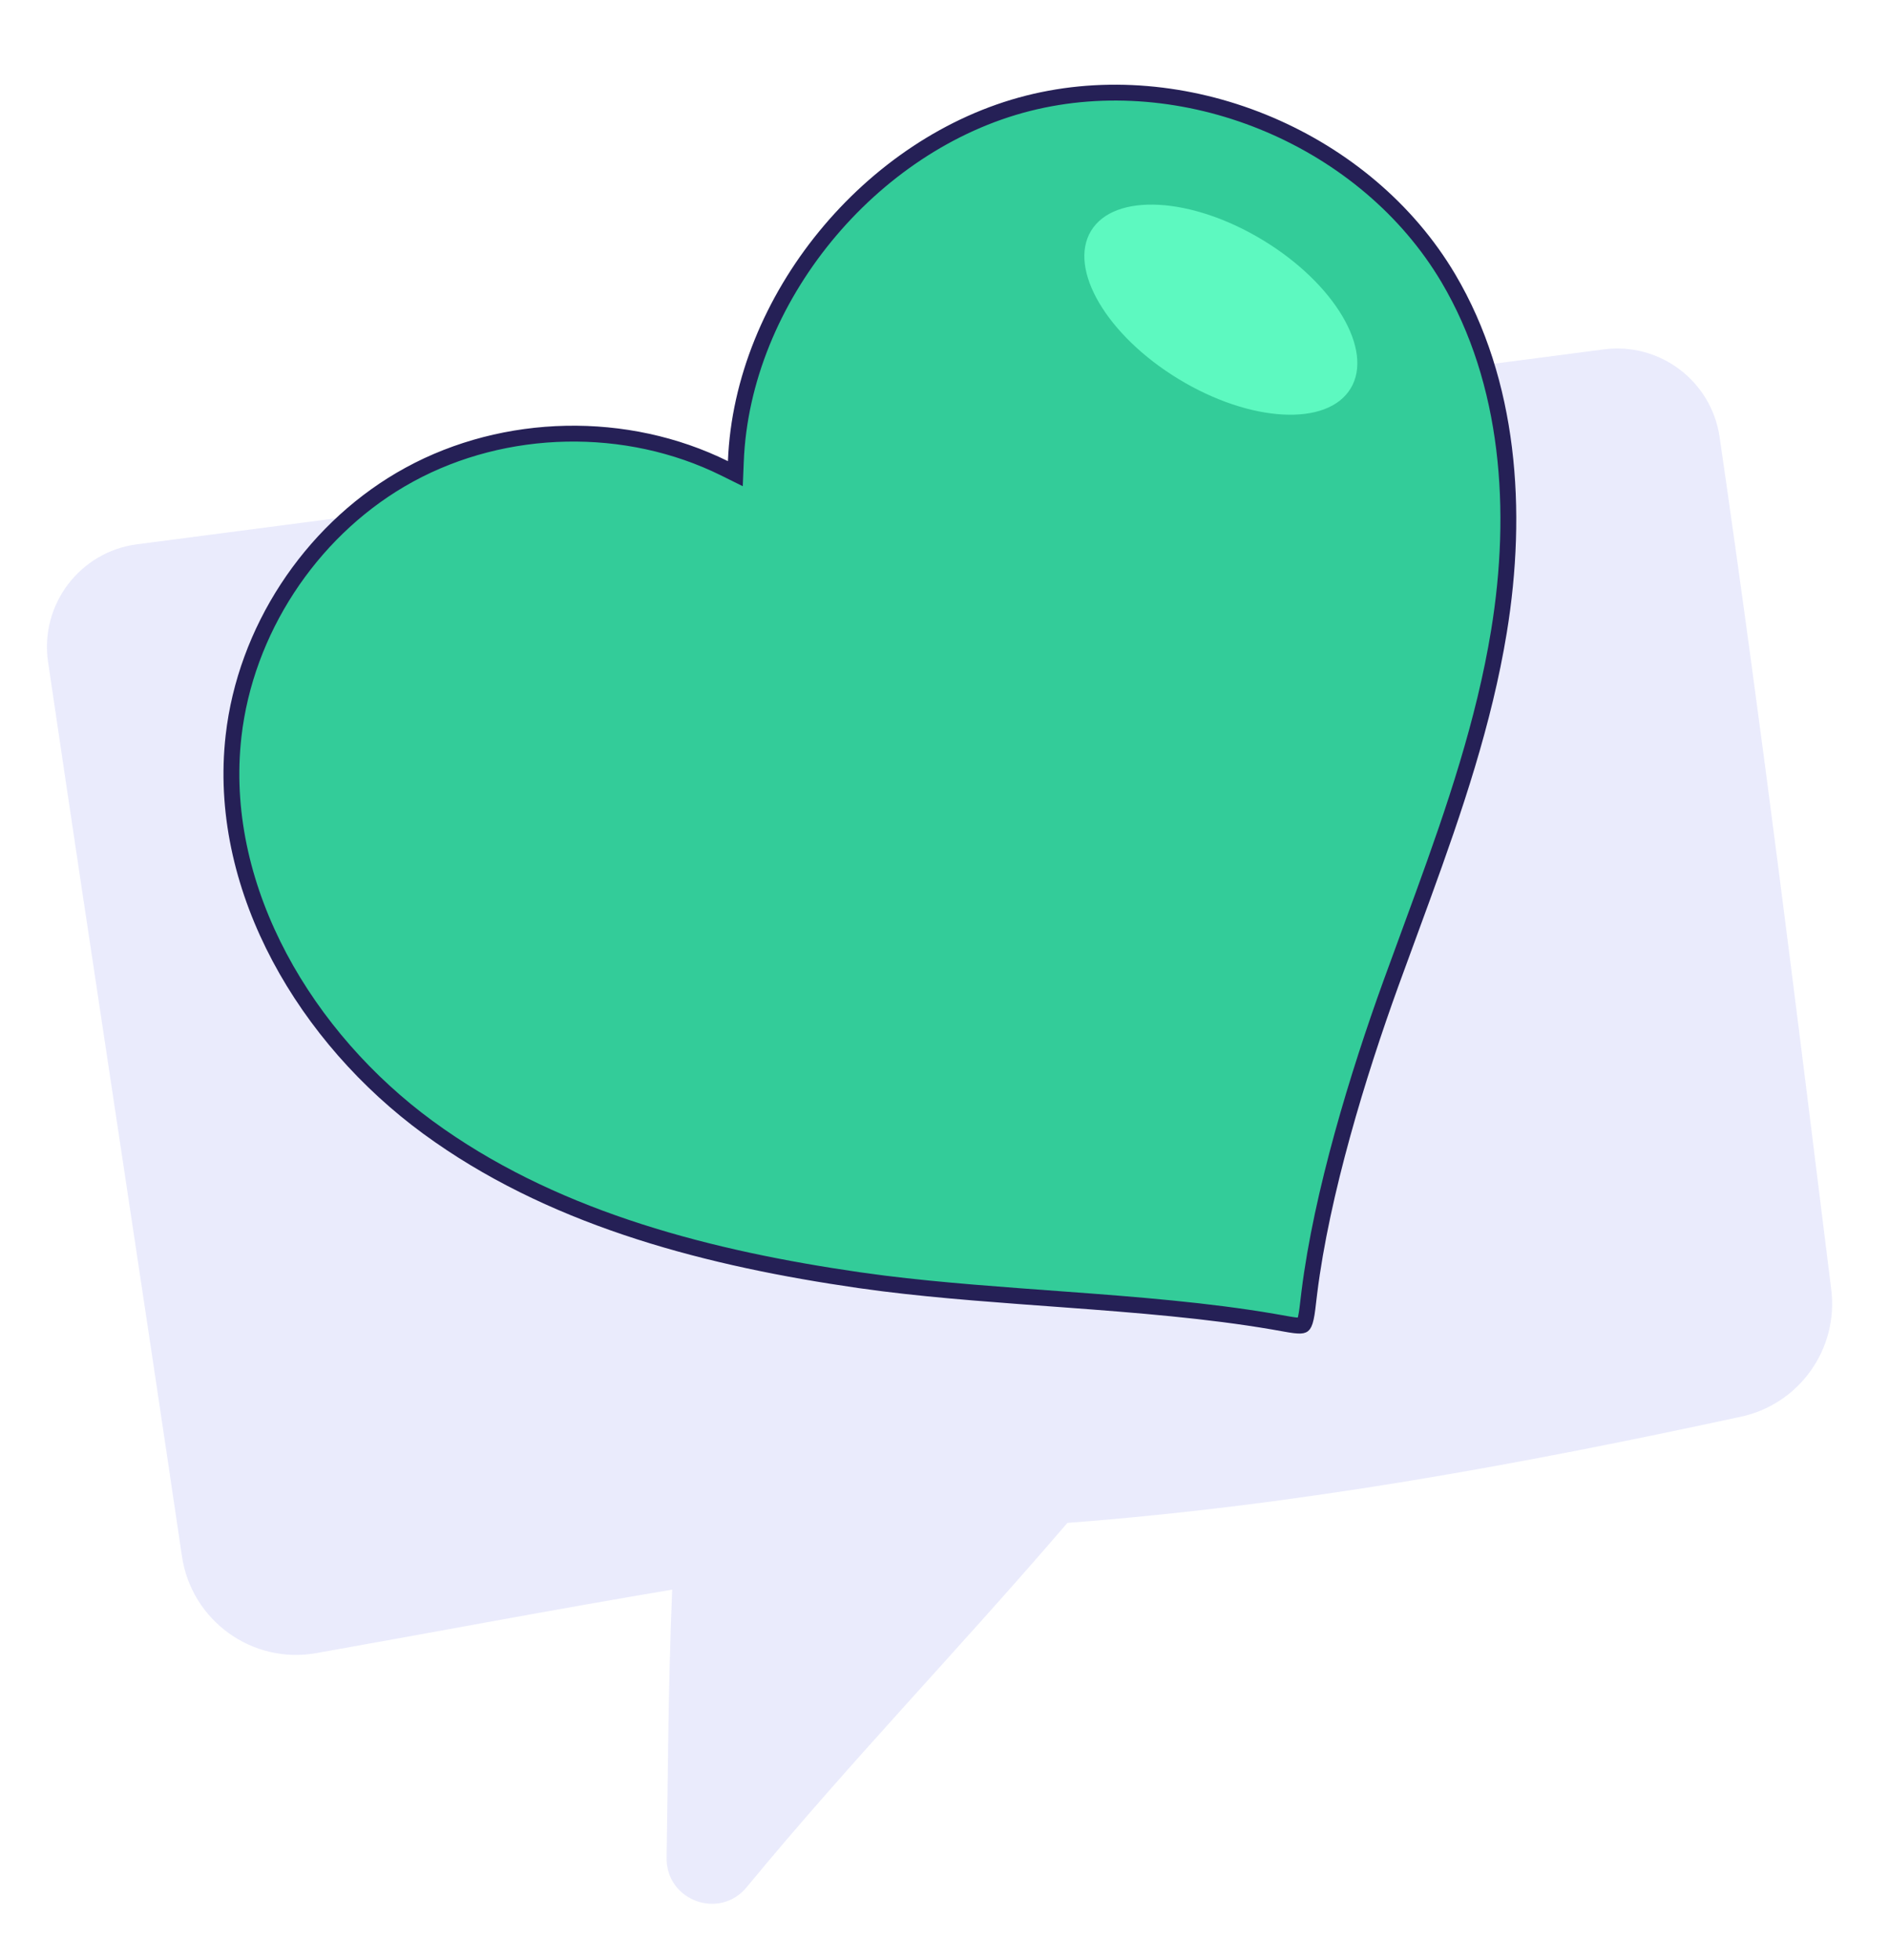
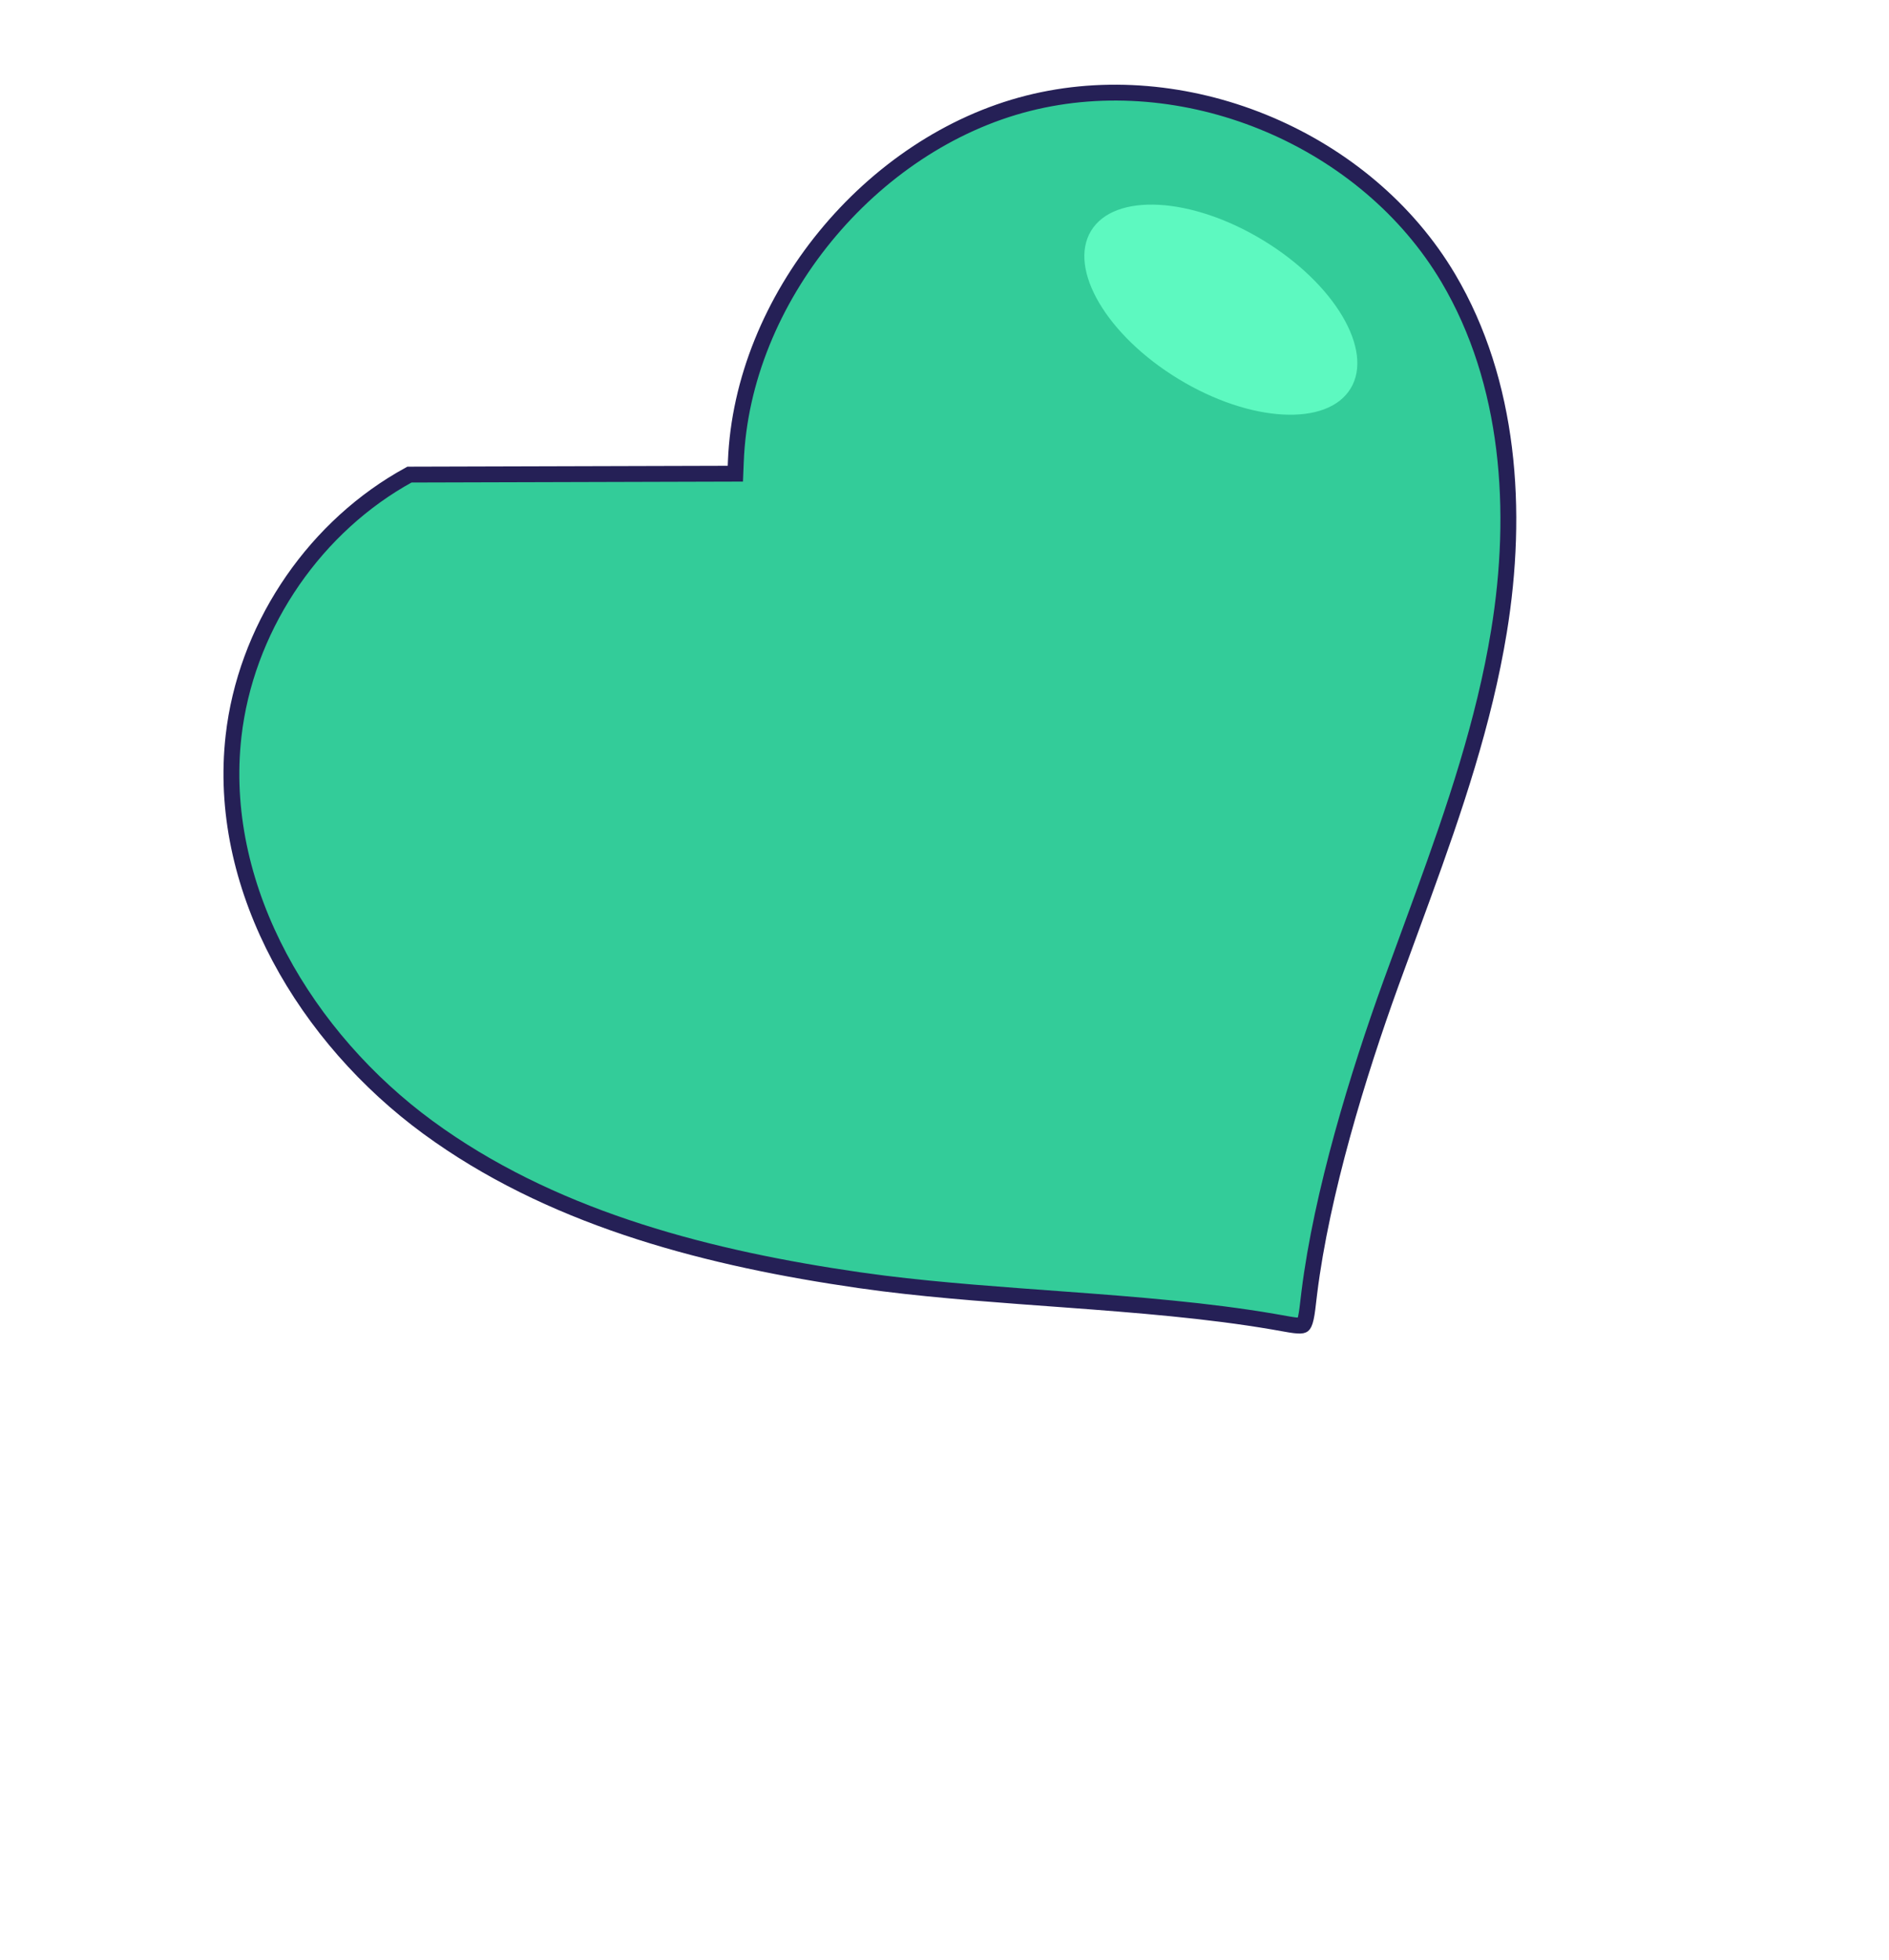
<svg xmlns="http://www.w3.org/2000/svg" width="107" height="111" viewBox="0 0 107 111" fill="none">
  <g clip-path="url(#clip0_5766_4942)">
-     <path opacity="0.3" d="M38.074 90.01C37.843 95.698 37.842 100.249 37.76 105.191C37.72 107.612 40.751 108.729 42.291 106.862C48.196 99.706 54.09 93.649 60.462 86.23C73.51 85.241 86.112 82.919 98.615 80.217C101.927 79.502 104.146 76.379 103.729 73.018C101.811 57.575 99.889 41.837 97.406 24.75C96.945 21.583 94.028 19.372 90.854 19.782C63.525 23.316 35.103 27.282 7.77 30.818C4.518 31.238 2.245 34.243 2.723 37.485C5.207 54.349 7.821 71.276 10.306 88.117C10.844 91.761 14.282 94.248 17.909 93.605C24.714 92.399 31.535 91.102 38.074 90.01Z" fill="#B7BAF5" />
-     <path d="M58.237 5.848C67.022 3.626 77.028 7.699 81.814 15.383L82.038 15.751C85.522 21.636 86.025 28.93 84.906 35.758C84.066 40.886 82.39 45.816 80.597 50.739L78.794 55.666C76.921 60.836 74.865 67.561 74.165 73.188L74.1 73.729C74.043 74.252 73.991 74.586 73.922 74.804C73.856 75.011 73.802 75.03 73.793 75.034C73.749 75.055 73.636 75.077 73.33 75.04C73.18 75.022 73.012 74.993 72.815 74.958L72.123 74.836C68.428 74.203 64.392 73.882 60.374 73.586C56.851 73.326 53.343 73.085 50.062 72.674L48.671 72.487C40.257 71.272 31.797 69.111 24.904 64.308L24.242 63.835C17.342 58.778 12.413 50.478 13.188 42.075L13.229 41.675C13.905 35.728 17.531 30.188 22.689 27.158L23.193 26.873C28.617 23.915 35.494 23.776 41.033 26.514L41.653 26.821L41.681 26.129C42.041 16.935 49.309 8.106 58.237 5.848Z" fill="#33CC99" stroke="#252056" stroke-width="0.898" />
+     <path d="M58.237 5.848C67.022 3.626 77.028 7.699 81.814 15.383L82.038 15.751C85.522 21.636 86.025 28.93 84.906 35.758C84.066 40.886 82.39 45.816 80.597 50.739L78.794 55.666C76.921 60.836 74.865 67.561 74.165 73.188L74.1 73.729C74.043 74.252 73.991 74.586 73.922 74.804C73.856 75.011 73.802 75.03 73.793 75.034C73.749 75.055 73.636 75.077 73.33 75.04C73.18 75.022 73.012 74.993 72.815 74.958L72.123 74.836C68.428 74.203 64.392 73.882 60.374 73.586C56.851 73.326 53.343 73.085 50.062 72.674L48.671 72.487C40.257 71.272 31.797 69.111 24.904 64.308L24.242 63.835C17.342 58.778 12.413 50.478 13.188 42.075L13.229 41.675C13.905 35.728 17.531 30.188 22.689 27.158L23.193 26.873L41.653 26.821L41.681 26.129C42.041 16.935 49.309 8.106 58.237 5.848Z" fill="#33CC99" stroke="#252056" stroke-width="0.898" />
    <path d="M76.505 21.996C77.824 19.824 75.601 16.065 71.541 13.601C67.48 11.136 63.12 10.899 61.801 13.072C60.483 15.244 62.706 19.003 66.766 21.467C70.826 23.932 75.187 24.169 76.505 21.996Z" fill="#5DF9C0" />
  </g>
  <defs>
    <clipPath id="clip0_5766_4942">
      <rect width="106.452" height="110" fill="white" transform="translate(0.547 0.889)" />
    </clipPath>
  </defs>
</svg>